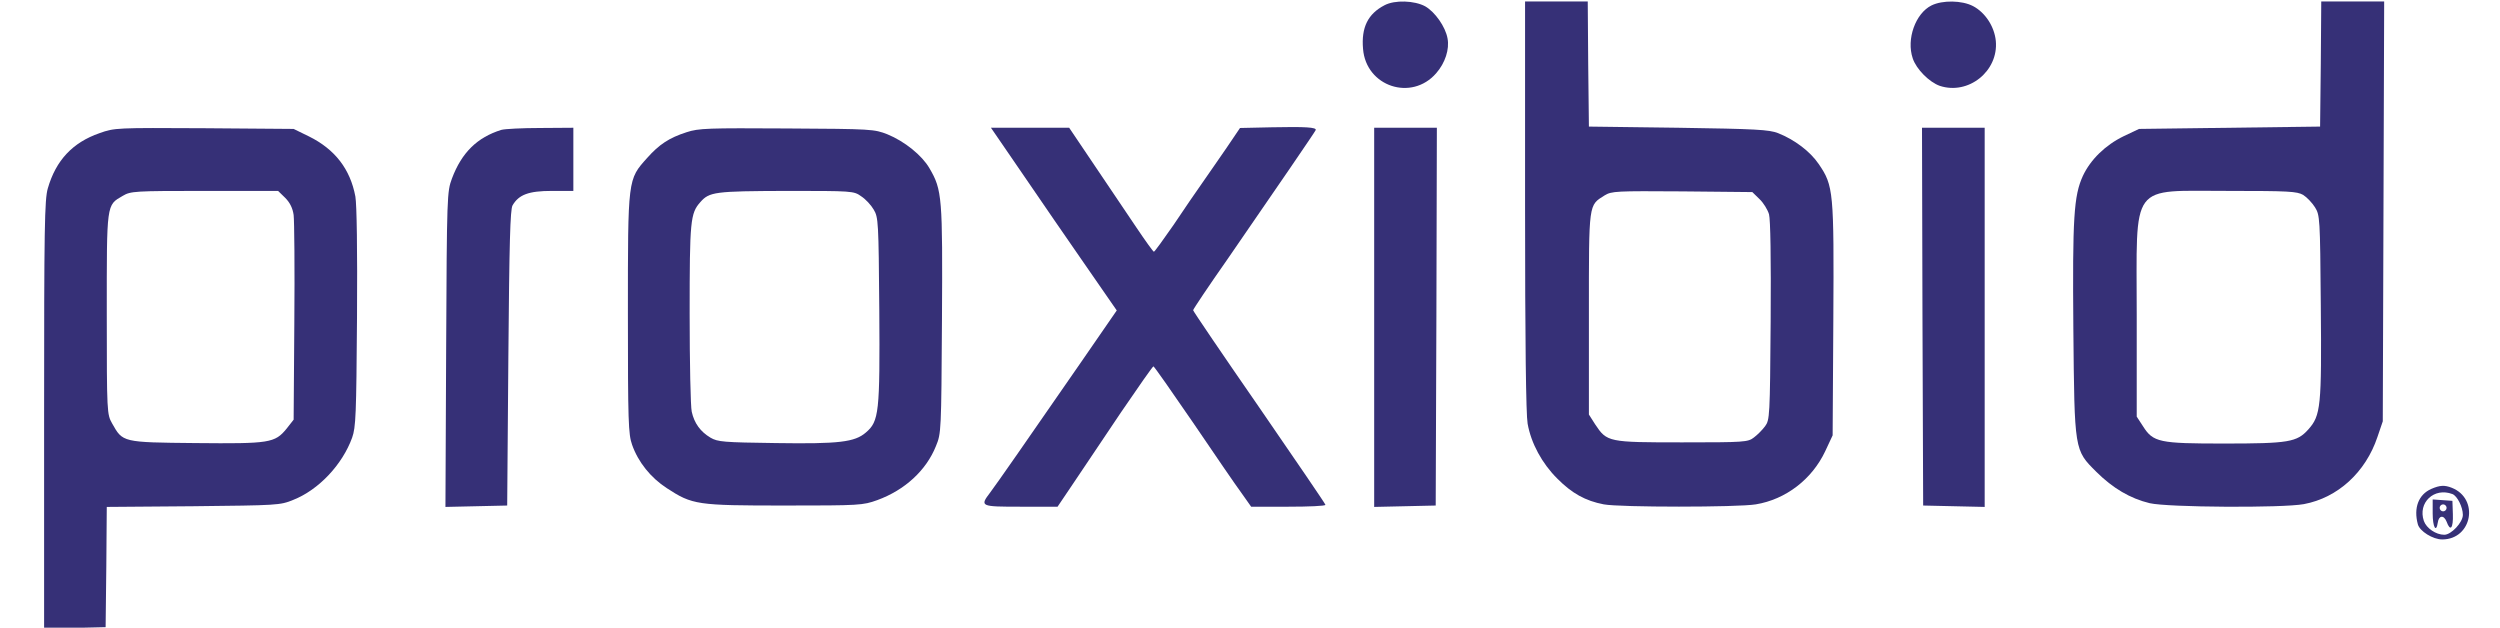
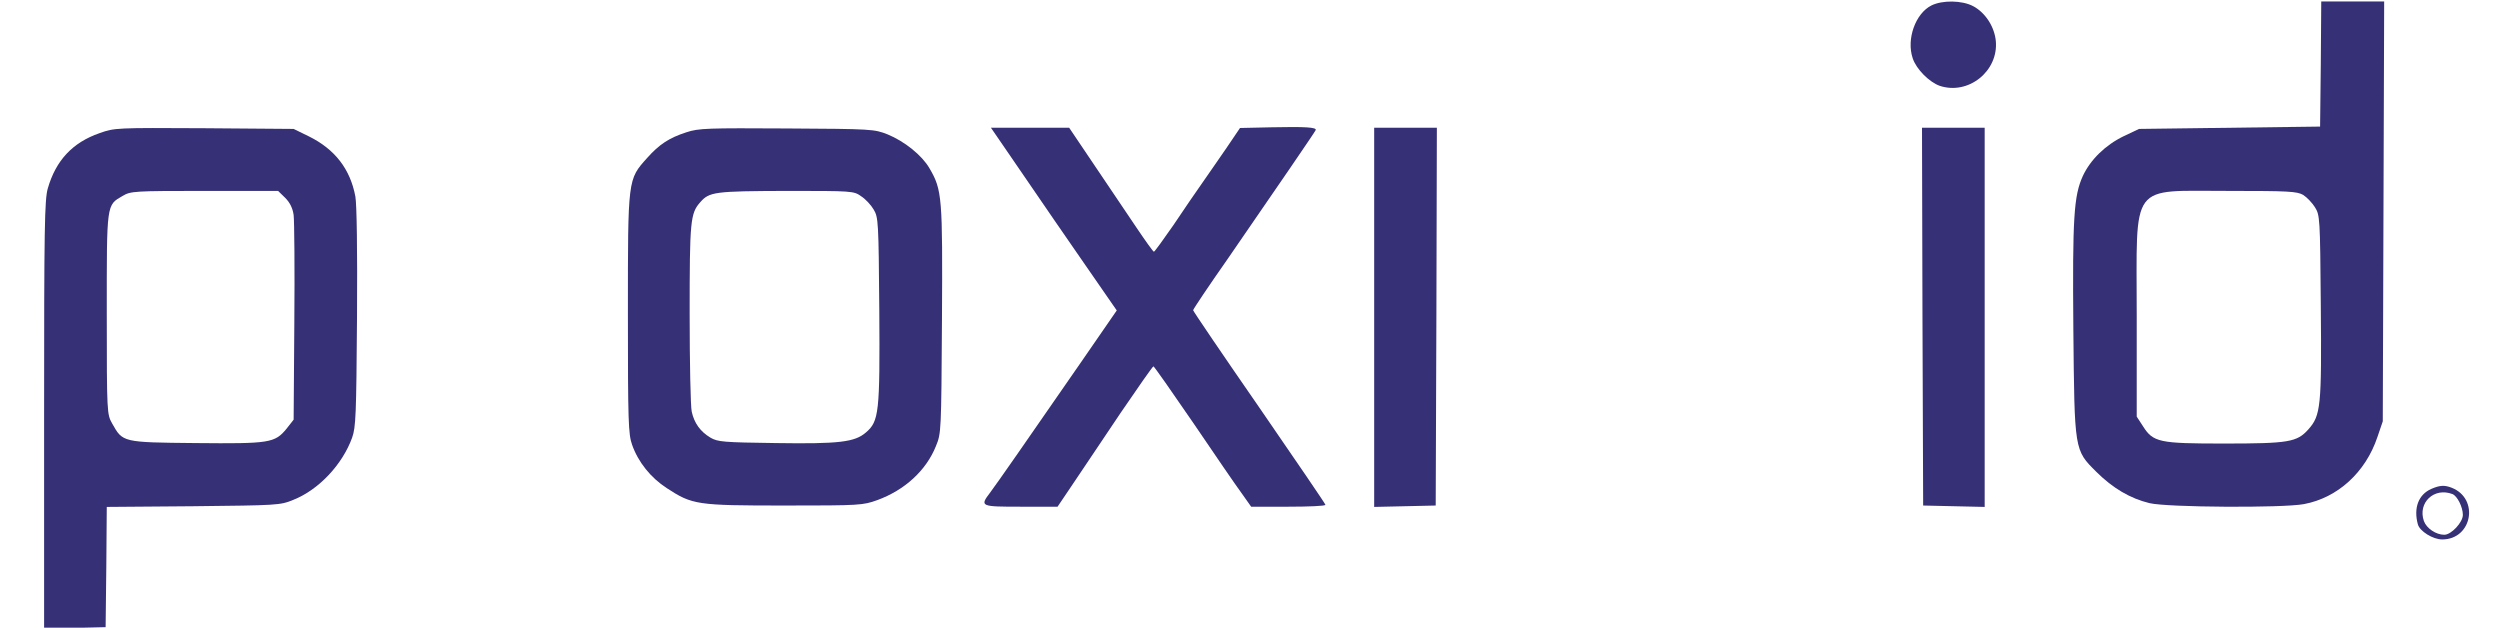
<svg xmlns="http://www.w3.org/2000/svg" width="235" height="59" viewBox="0 0 235 59" fill="none">
  <g clip-path="url(#clip0_132_3238)">
-     <path d="M130.155 0.487C128.584 1.301 127.951 2.576 128.126 4.599C128.41 8.139 132.686 9.546 134.999 6.886C135.85 5.918 136.265 4.621 136.068 3.61C135.872 2.51 134.89 1.125 133.974 0.597C132.97 0.048 131.115 -0.018 130.155 0.487Z" fill="#363077" />
-     <path d="M143.356 19.331C143.356 32.238 143.444 38.966 143.596 39.824C143.924 41.671 144.949 43.562 146.389 44.991C147.764 46.376 149.029 47.08 150.753 47.41C152.237 47.695 163.343 47.695 165.045 47.41C167.86 46.948 170.326 45.057 171.569 42.418L172.268 40.923L172.333 30.083C172.399 17.968 172.355 17.462 170.958 15.417C170.151 14.23 168.689 13.13 167.14 12.515C166.289 12.185 165.067 12.119 157.757 12.009L149.357 11.899L149.291 6.006L149.248 0.135H143.356V19.331ZM165.394 18.715C165.765 19.067 166.158 19.705 166.289 20.145C166.42 20.628 166.485 24.256 166.442 30.193C166.376 39.164 166.354 39.472 165.918 40.066C165.678 40.395 165.198 40.879 164.871 41.121C164.303 41.561 163.998 41.583 158.128 41.583C151.168 41.583 151.059 41.561 149.946 39.89L149.357 38.966V29.489C149.357 18.957 149.313 19.331 150.84 18.363C151.495 17.968 151.888 17.946 158.128 17.99L164.718 18.056L165.394 18.715Z" fill="#363077" />
    <path d="M181.563 0.509C180.057 1.257 179.185 3.676 179.795 5.479C180.123 6.49 181.345 7.721 182.348 8.073C185.032 8.953 187.869 6.688 187.607 3.851C187.476 2.488 186.603 1.169 185.469 0.575C184.421 0.026 182.588 0.004 181.563 0.509Z" fill="#363077" />
    <path d="M218.155 6.006L218.089 11.899L201.07 12.119L199.63 12.801C197.906 13.636 196.509 14.999 195.789 16.538C194.938 18.407 194.808 20.43 194.895 30.941C195.004 42.418 194.982 42.286 197.055 44.353C198.604 45.892 200.241 46.86 202.074 47.3C203.775 47.695 214.533 47.761 216.562 47.388C219.748 46.794 222.366 44.397 223.479 41.077L223.981 39.604L224.112 0.135H218.198L218.155 6.006ZM216.496 18.32C216.846 18.539 217.347 19.067 217.609 19.485C218.068 20.233 218.089 20.452 218.155 28.676C218.242 38.241 218.155 39.054 216.977 40.373C215.907 41.561 215.144 41.693 209.056 41.693C202.968 41.693 202.401 41.583 201.441 40.066L200.852 39.164V29.709C200.852 16.912 200.088 17.968 209.536 17.946C215.144 17.946 215.907 17.99 216.496 18.32Z" fill="#363077" />
    <path d="M119.551 11.965L116.561 12.031L115.296 13.9C114.576 14.933 113.572 16.407 113.027 17.176C112.481 17.946 111.259 19.727 110.321 21.134C109.361 22.519 108.532 23.663 108.466 23.663C108.401 23.663 107.659 22.629 106.83 21.398C106.001 20.166 104.233 17.55 102.902 15.571L100.502 12.009H93.149L94.96 14.648C98.604 19.969 100.066 22.102 101.549 24.234C102.379 25.422 103.491 27.027 104.015 27.796L104.975 29.182L101.637 34.019C96.422 41.561 93.694 45.475 93.083 46.288C92.08 47.608 92.145 47.63 95.963 47.63H99.411L100.938 45.365C101.768 44.133 103.753 41.165 105.368 38.768C106.983 36.394 108.357 34.437 108.423 34.437C108.488 34.437 110.168 36.833 112.154 39.736C114.139 42.66 116.169 45.629 116.692 46.332L117.609 47.63H121.1C123.02 47.63 124.591 47.563 124.591 47.454C124.591 47.366 121.776 43.254 118.373 38.307C114.947 33.359 112.154 29.247 112.154 29.16C112.154 29.072 113.594 26.917 115.383 24.366C120.14 17.462 123.609 12.405 123.675 12.229C123.784 11.965 122.715 11.899 119.551 11.965Z" fill="#363077" />
    <path d="M9.36 12.515C6.829 13.394 5.258 15.065 4.495 17.704C4.189 18.759 4.146 21.31 4.146 38.988V59.085L9.928 58.953L9.993 53.302L10.037 47.651L18.176 47.586C26.075 47.498 26.336 47.498 27.558 46.992C29.958 46.046 32.184 43.672 33.1 41.143C33.45 40.154 33.493 39.032 33.559 29.863C33.602 23.487 33.537 19.243 33.406 18.474C32.926 15.901 31.486 14.032 29.042 12.823L27.602 12.119L19.201 12.053C10.931 12.009 10.779 12.009 9.36 12.515ZM26.816 18.605C27.253 19.045 27.515 19.573 27.602 20.21C27.667 20.716 27.711 25.246 27.667 30.303L27.602 39.45L26.947 40.285C25.834 41.649 25.354 41.715 18.394 41.649C11.477 41.583 11.542 41.583 10.539 39.802C10.059 38.944 10.037 38.856 10.037 29.533C10.037 19.023 9.993 19.309 11.542 18.407C12.284 17.968 12.633 17.946 19.245 17.946H26.14L26.816 18.605Z" fill="#363077" />
-     <path d="M47.131 12.207C44.861 12.911 43.4 14.34 42.483 16.78C42.025 18.034 42.003 18.254 41.938 32.854L41.872 47.651L47.676 47.52L47.785 33.667C47.873 22.783 47.96 19.705 48.178 19.309C48.767 18.297 49.684 17.946 51.887 17.946H53.895V12.009L50.796 12.031C49.073 12.031 47.436 12.119 47.131 12.207Z" fill="#363077" />
    <path d="M64.543 12.427C62.906 12.954 61.968 13.57 60.834 14.845C59.001 16.89 59.023 16.736 59.023 29.489C59.023 39.67 59.066 40.813 59.415 41.803C59.983 43.43 61.161 44.903 62.688 45.892C65.088 47.454 65.503 47.52 73.751 47.52C80.842 47.52 81.104 47.498 82.457 47.014C85.054 46.068 87.061 44.221 87.977 41.935C88.479 40.725 88.479 40.549 88.545 30.083C88.61 18.517 88.567 17.858 87.367 15.813C86.668 14.604 85.032 13.284 83.417 12.625C82.173 12.141 81.977 12.119 73.969 12.075C66.55 12.031 65.677 12.053 64.543 12.427ZM80.951 18.451C81.366 18.715 81.89 19.287 82.13 19.705C82.566 20.43 82.588 20.848 82.653 29.116C82.719 38.79 82.632 39.604 81.388 40.659C80.341 41.561 78.879 41.737 72.944 41.649C67.99 41.583 67.467 41.539 66.79 41.143C65.83 40.571 65.263 39.78 65.023 38.702C64.914 38.241 64.827 34.085 64.827 29.489C64.827 20.738 64.892 20.057 65.83 19.001C66.681 18.034 67.183 17.968 73.882 17.946C80.122 17.946 80.253 17.946 80.951 18.451Z" fill="#363077" />
    <path d="M129.173 47.651L134.956 47.52L135.021 29.753L135.065 12.009H129.173V47.651Z" fill="#363077" />
    <path d="M180.712 29.753L180.777 47.52L186.56 47.651V12.009H180.668L180.712 29.753Z" fill="#363077" />
    <path d="M228.541 45.958C227.341 46.486 226.861 47.739 227.276 49.279C227.45 49.938 228.694 50.708 229.567 50.708C232.381 50.708 233.08 46.882 230.461 45.848C229.785 45.585 229.348 45.607 228.541 45.958ZM230.527 46.442C230.985 46.618 231.509 47.673 231.509 48.399C231.509 49.103 230.418 50.268 229.763 50.268C228.977 50.268 228.083 49.652 227.843 48.971C227.254 47.256 228.803 45.782 230.527 46.442Z" fill="#363077" />
-     <path d="M228.672 48.267C228.672 49.542 228.999 50.136 229.152 49.125C229.239 48.443 229.719 48.377 229.981 49.037C230.33 50.004 230.614 49.674 230.57 48.333L230.527 47.08L229.61 47.014L228.672 46.948V48.267ZM229.981 47.739C229.981 47.915 229.828 48.069 229.654 48.069C229.479 48.069 229.327 47.915 229.327 47.739C229.327 47.563 229.479 47.41 229.654 47.41C229.828 47.41 229.981 47.563 229.981 47.739Z" fill="#363077" />
  </g>
  <defs>
    <clipPath id="clip0_132_3238">
      <rect width="235" height="59" fill="white" />
    </clipPath>
  </defs>
</svg>